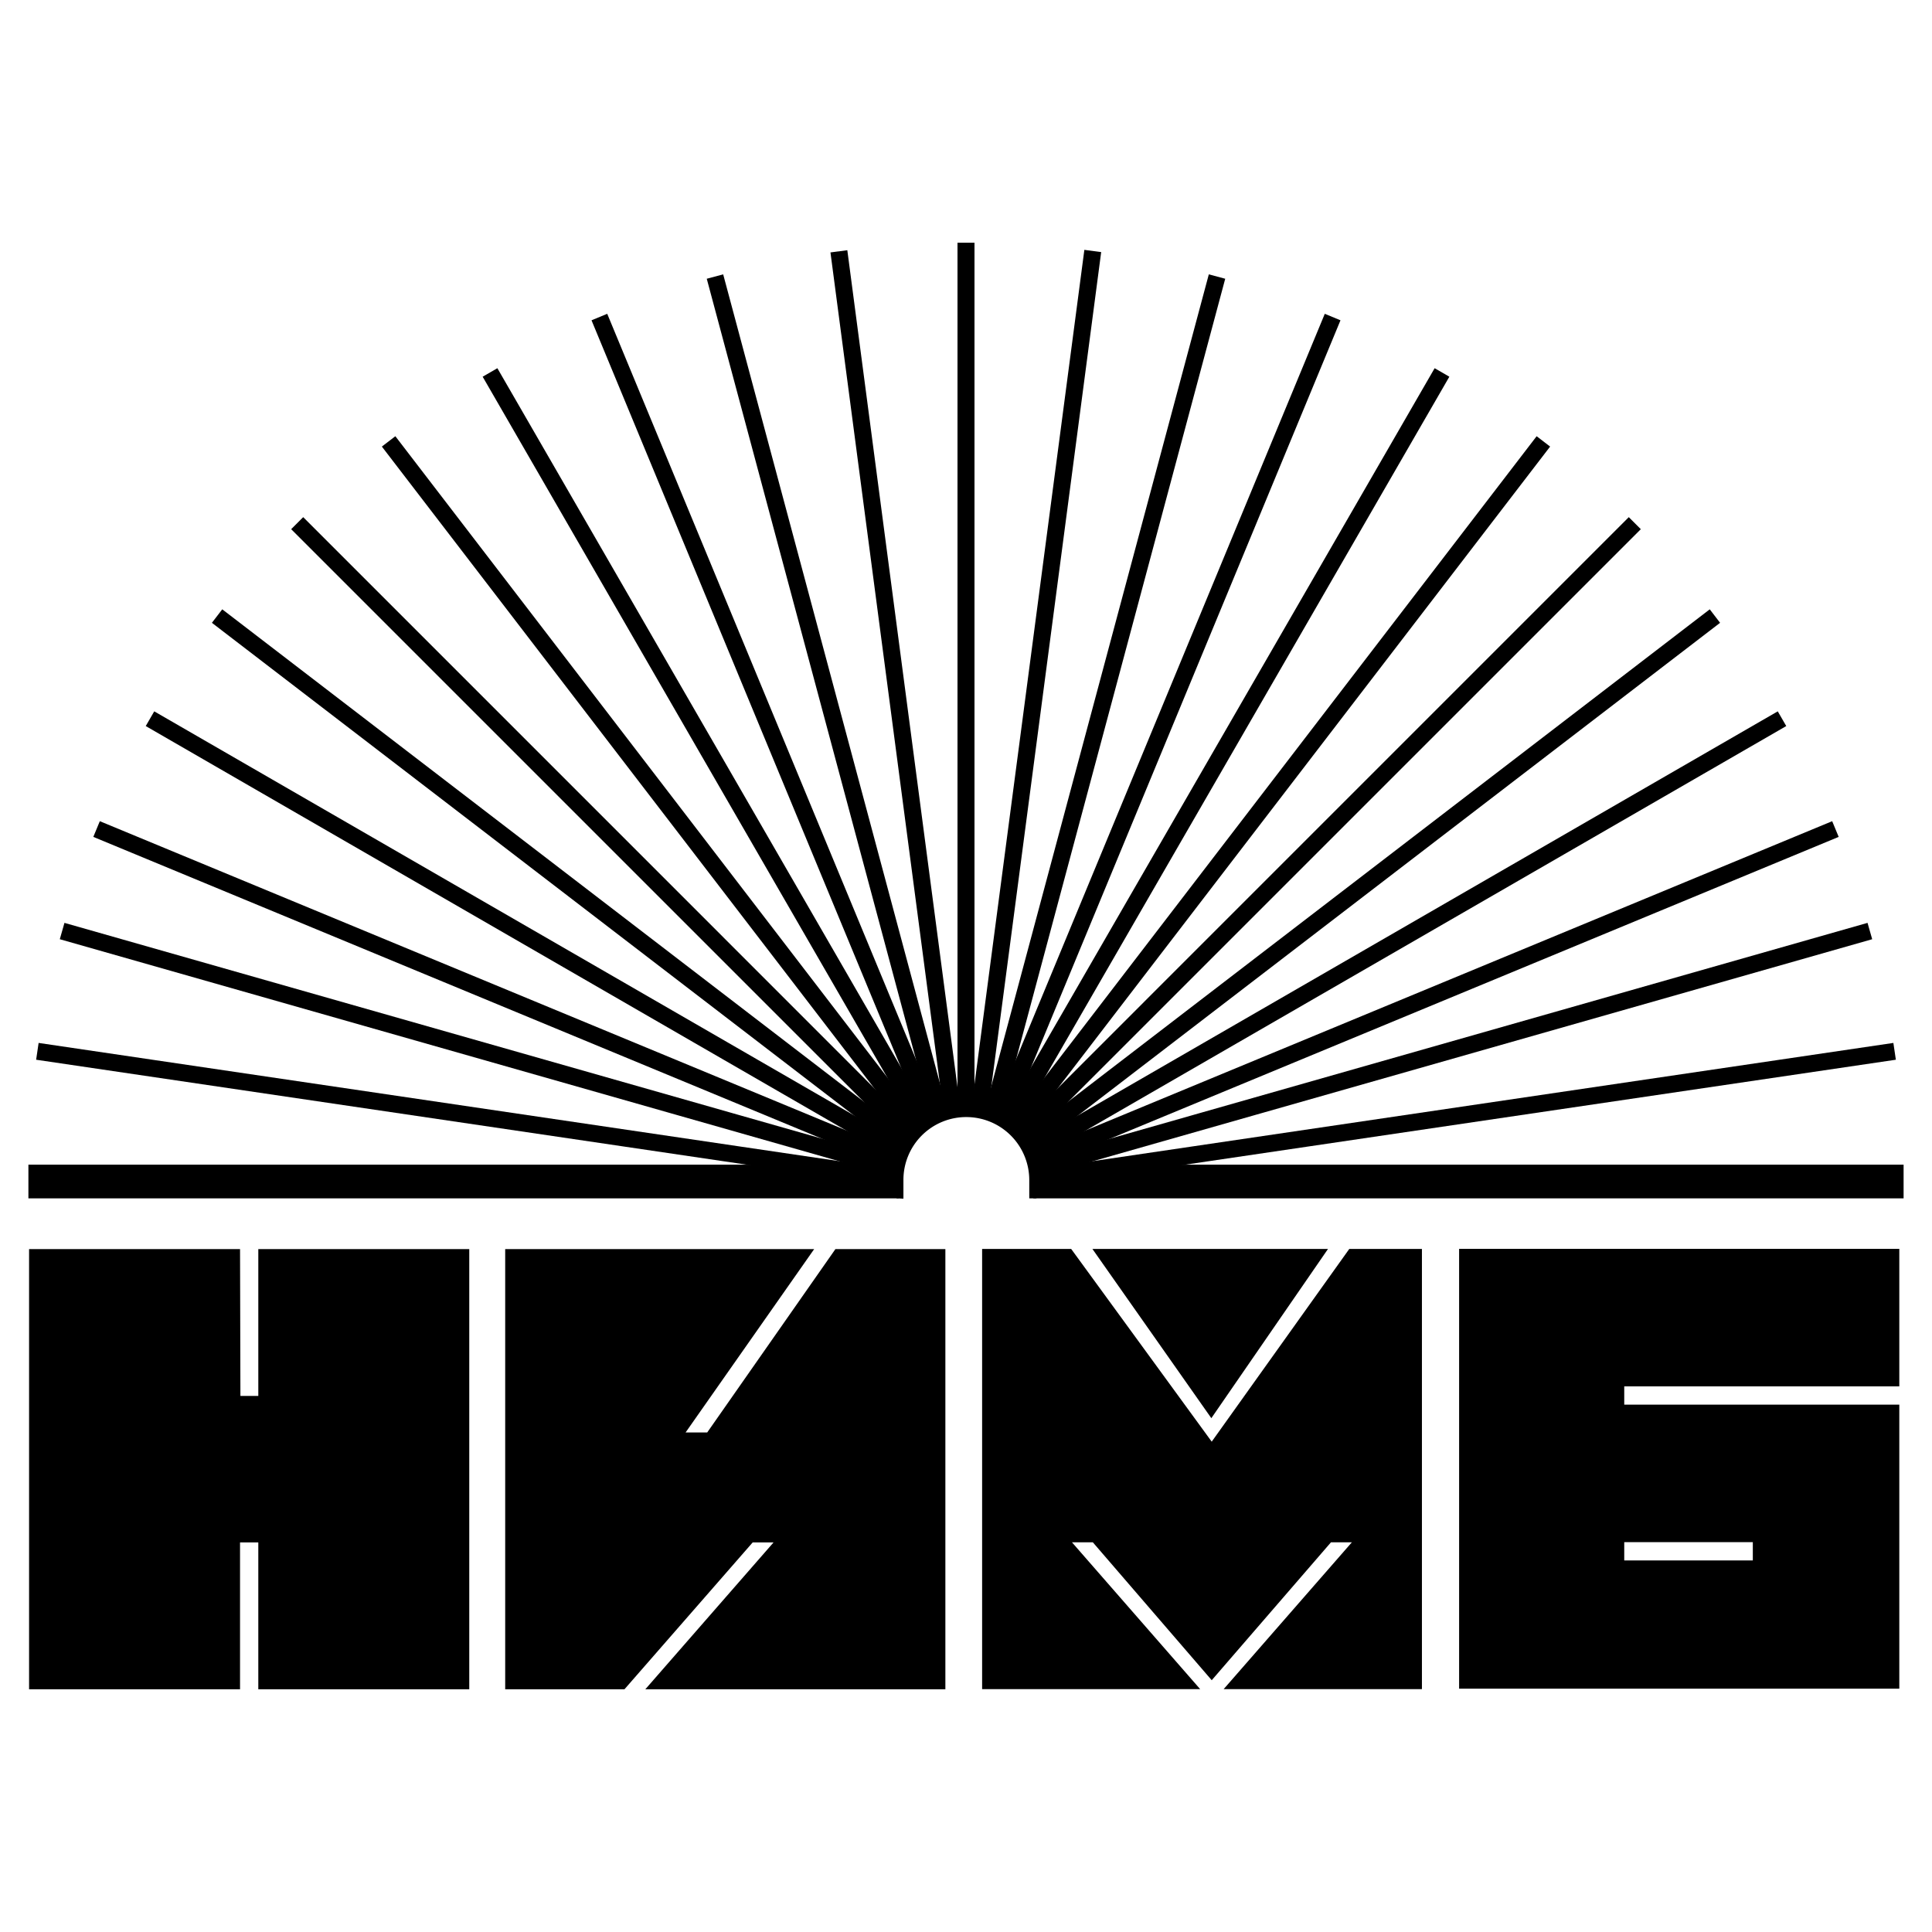
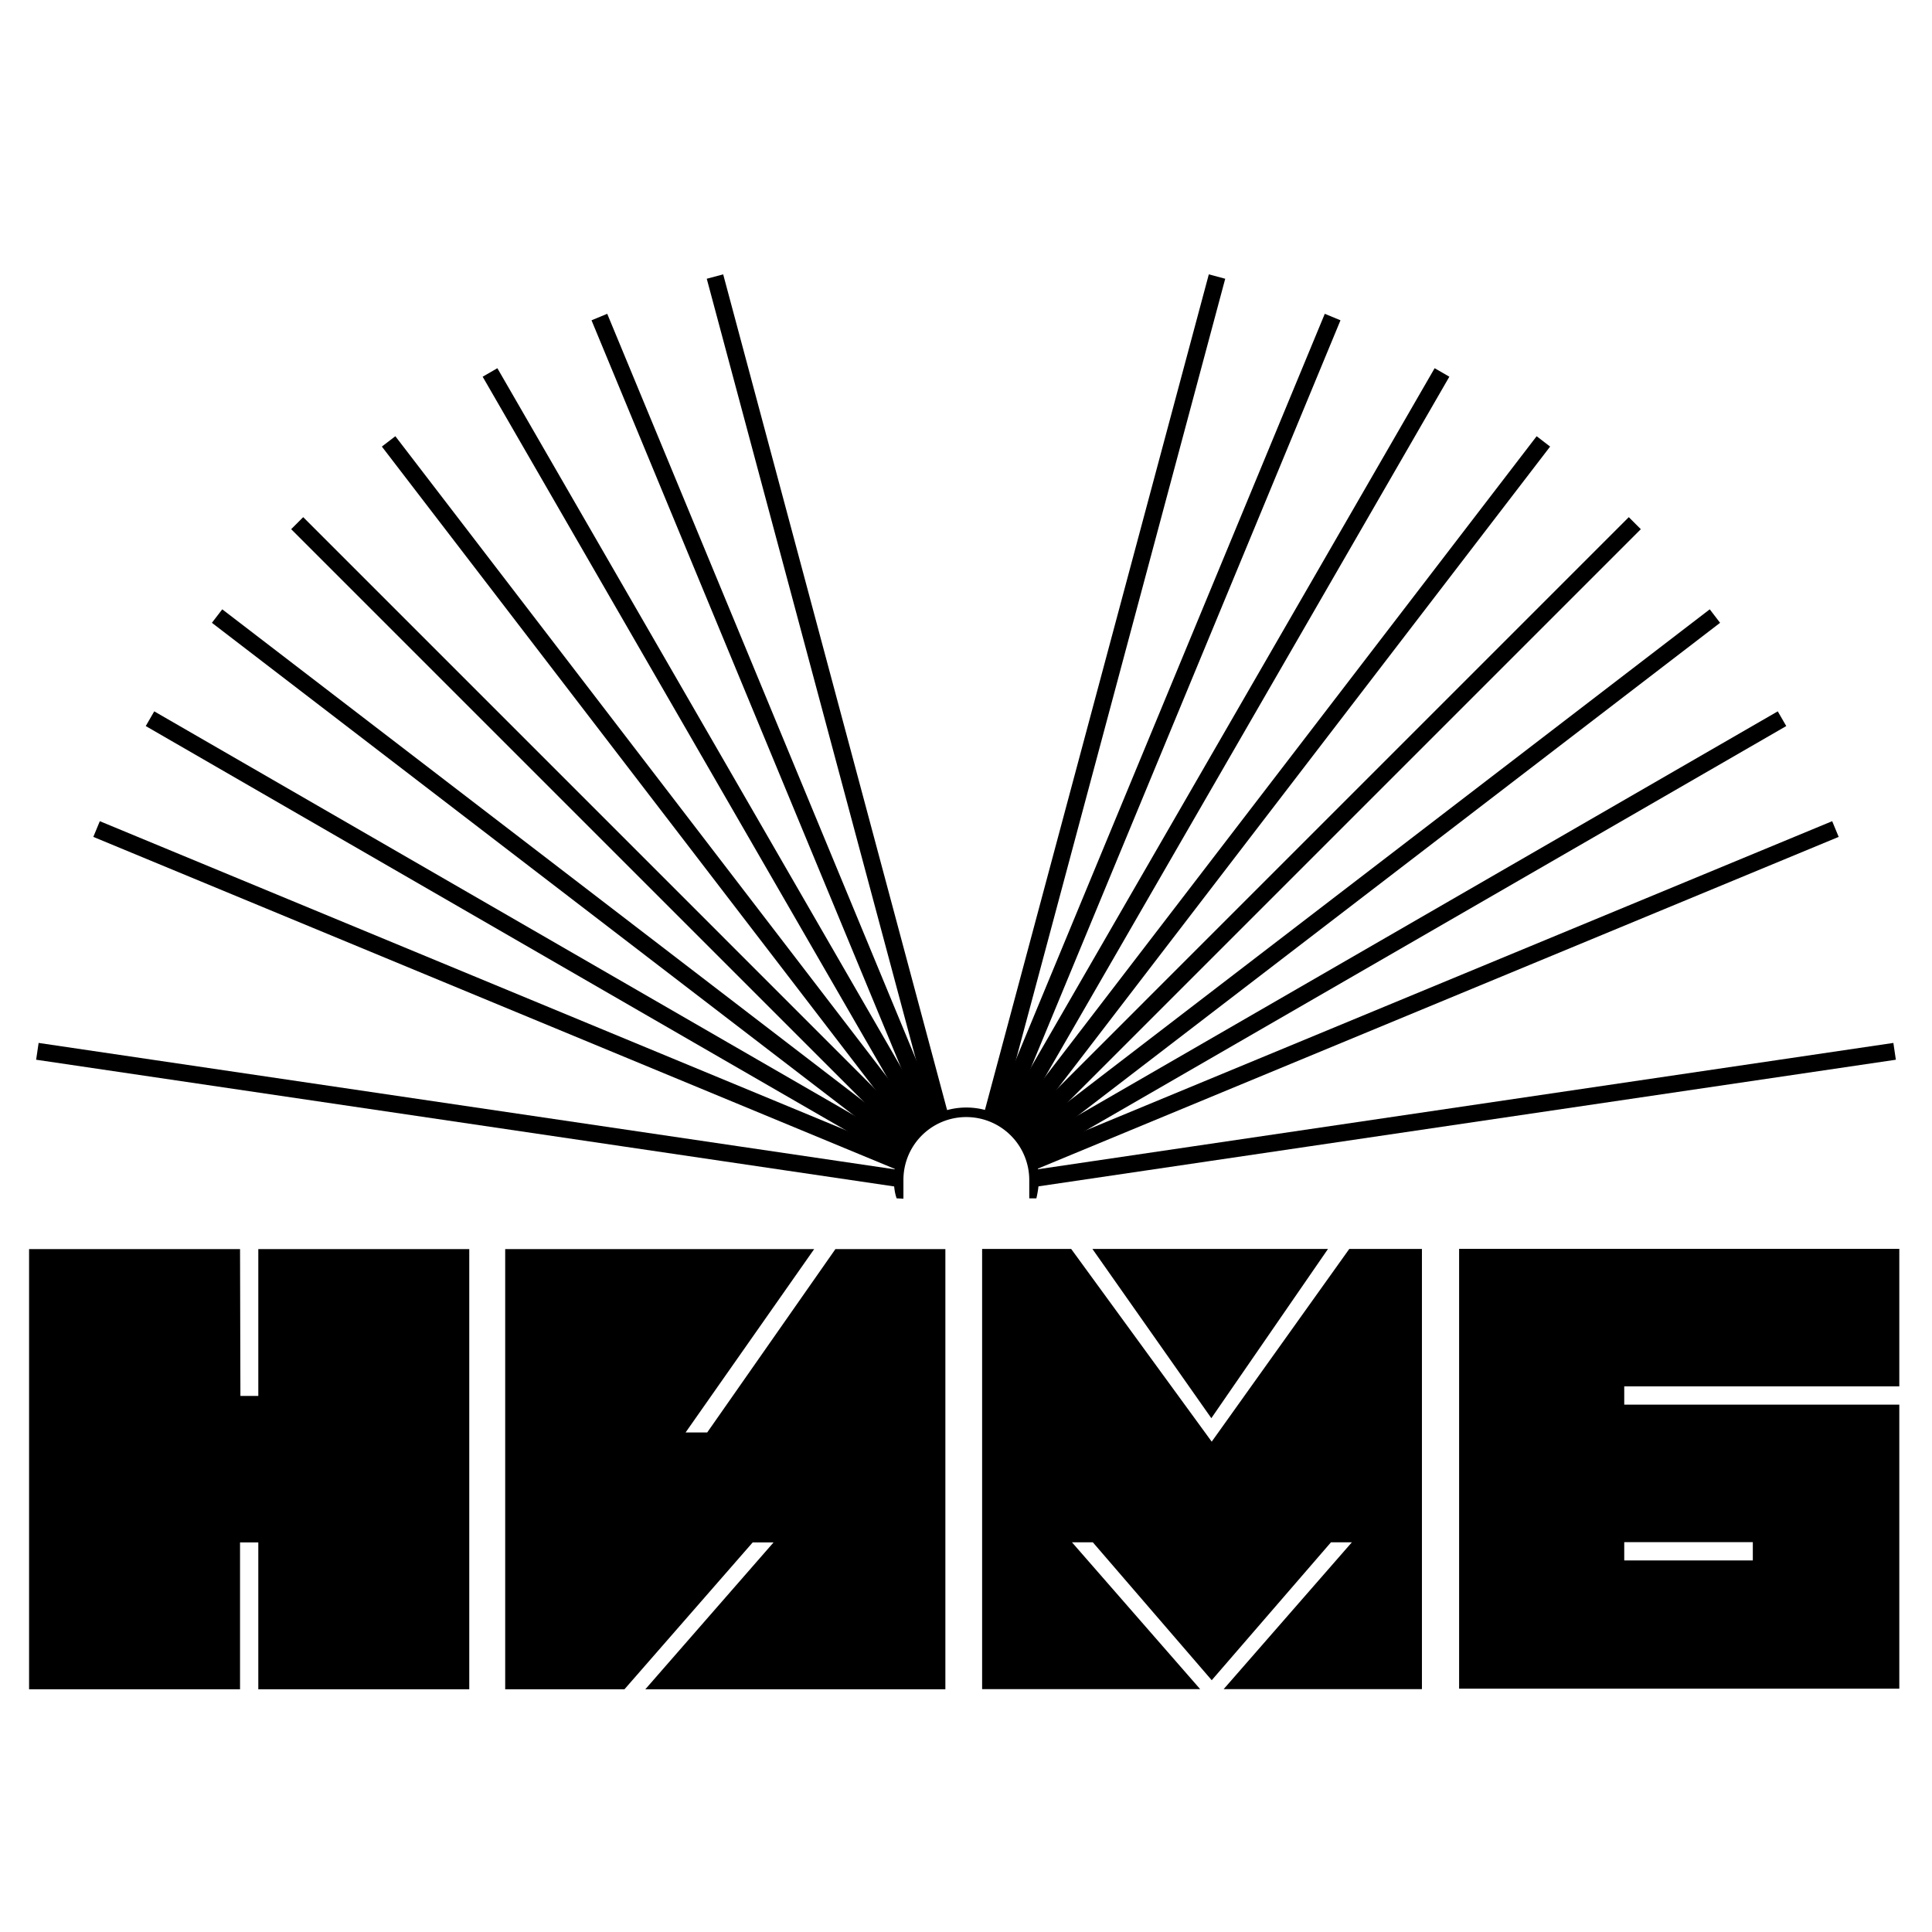
<svg xmlns="http://www.w3.org/2000/svg" width="2500" height="2500" viewBox="0 0 192.756 192.756">
  <g fill-rule="evenodd" clip-rule="evenodd">
    <path fill="#fff" d="M0 0h192.756v192.756H0V0z" />
-     <path d="M103.096 116.199h86.826v3.362h-86.826v-3.362zM89.66 116.199H2.834v3.362H89.66v-3.362zM95.53 24.217h1.695v86.825H95.53V24.217z" />
-     <path d="M108.186 24.929l1.679.221-11.332 86.082-1.681-.22 11.334-86.083zM84.537 24.963l-1.682.221 11.333 86.083 1.681-.222-11.332-86.082zM186.324 92.075l.465 1.631-83.502 23.786-.465-1.631 83.502-23.786zM6.431 92.075l-.465 1.631 83.503 23.786.465-1.631L6.431 92.075z" />
    <path d="M188.902 104.053l.248 1.676-85.89 12.685-.248-1.678 85.89-12.683zM3.853 104.053l-.248 1.676 85.891 12.685.248-1.678-85.891-12.683zM177.367 70.971l.848 1.468-75.192 43.414-.847-1.469 75.191-43.413zM15.388 70.971l-.847 1.468 75.191 43.414.849-1.469-75.193-43.413z" />
    <path d="M182.797 81.93l.648 1.567-80.215 33.228-.648-1.568 80.215-33.227zM9.959 81.93l-.648 1.567 80.214 33.228.649-1.568L9.959 81.93zM143.133 36.736l1.469.848-43.413 75.192-1.468-.848 43.412-75.192zM49.623 36.736l-1.468.848 43.411 75.192 1.469-.848-43.412-75.192z" />
    <path d="M153.311 43.522l1.345 1.033-52.851 68.883-1.346-1.033 52.852-68.883zM39.444 43.522l-1.345 1.033 52.852 68.883 1.345-1.033-52.852-68.883zM120.604 27.372l1.636.439-22.469 83.865-1.638-.439 22.471-83.865zM72.152 27.372l-1.638.439 22.471 83.865 1.638-.439-22.471-83.865z" />
    <path d="M132.174 31.308l1.566.648-33.222 80.216-1.569-.649 33.225-80.215zM60.583 31.308l-1.567.648 33.223 80.216 1.566-.649-33.222-80.215zM162.506 51.597l1.199 1.2-61.393 61.392-1.199-1.198 61.393-61.394zM30.25 51.597l-1.2 1.2 61.394 61.392 1.199-1.198L30.25 51.597z" />
    <path d="M170.582 60.792l1.031 1.346-68.879 52.854-1.033-1.345 68.881-52.855zM22.174 60.792l-1.032 1.346 68.88 52.854 1.032-1.345-68.88-52.855z" />
    <path d="M89.457 119.559l.678.033v-1.866a6.262 6.262 0 0 1 6.277-6.276 6.285 6.285 0 0 1 6.278 6.276v1.833h.711c.137-.611.238-1.188.238-1.833a7.212 7.212 0 0 0-7.227-7.227 7.212 7.212 0 0 0-7.227 7.227c0 .61.067 1.255.272 1.833zM2.901 124.622h21.048l.037 14.651h1.785v-14.651h21.047v43.917H25.771v-14.651h-1.822v14.651H2.901v-43.917zM145.576 168.477v-43.88h43.918v13.722h-27.443v1.822h27.443v28.336h-43.918zm16.475-12.792h12.828v-1.822h-12.828v1.822zM50.403 124.622H81.23l-12.829 18.296h2.157l12.792-18.296h10.97v43.917H64.385l12.792-14.651h-2.082l-12.792 14.651h-11.9v-43.917zM120.893 143.835l13.723-19.226h7.25v43.918h-19.783l12.793-14.652h-2.084l-11.898 13.76-11.863-13.76h-2.082l12.793 14.652H97.986v-43.918h8.887l14.02 19.226zm-11.901-19.226h23.502l-11.639 16.883-11.863-16.883z" />
  </g>
</svg>